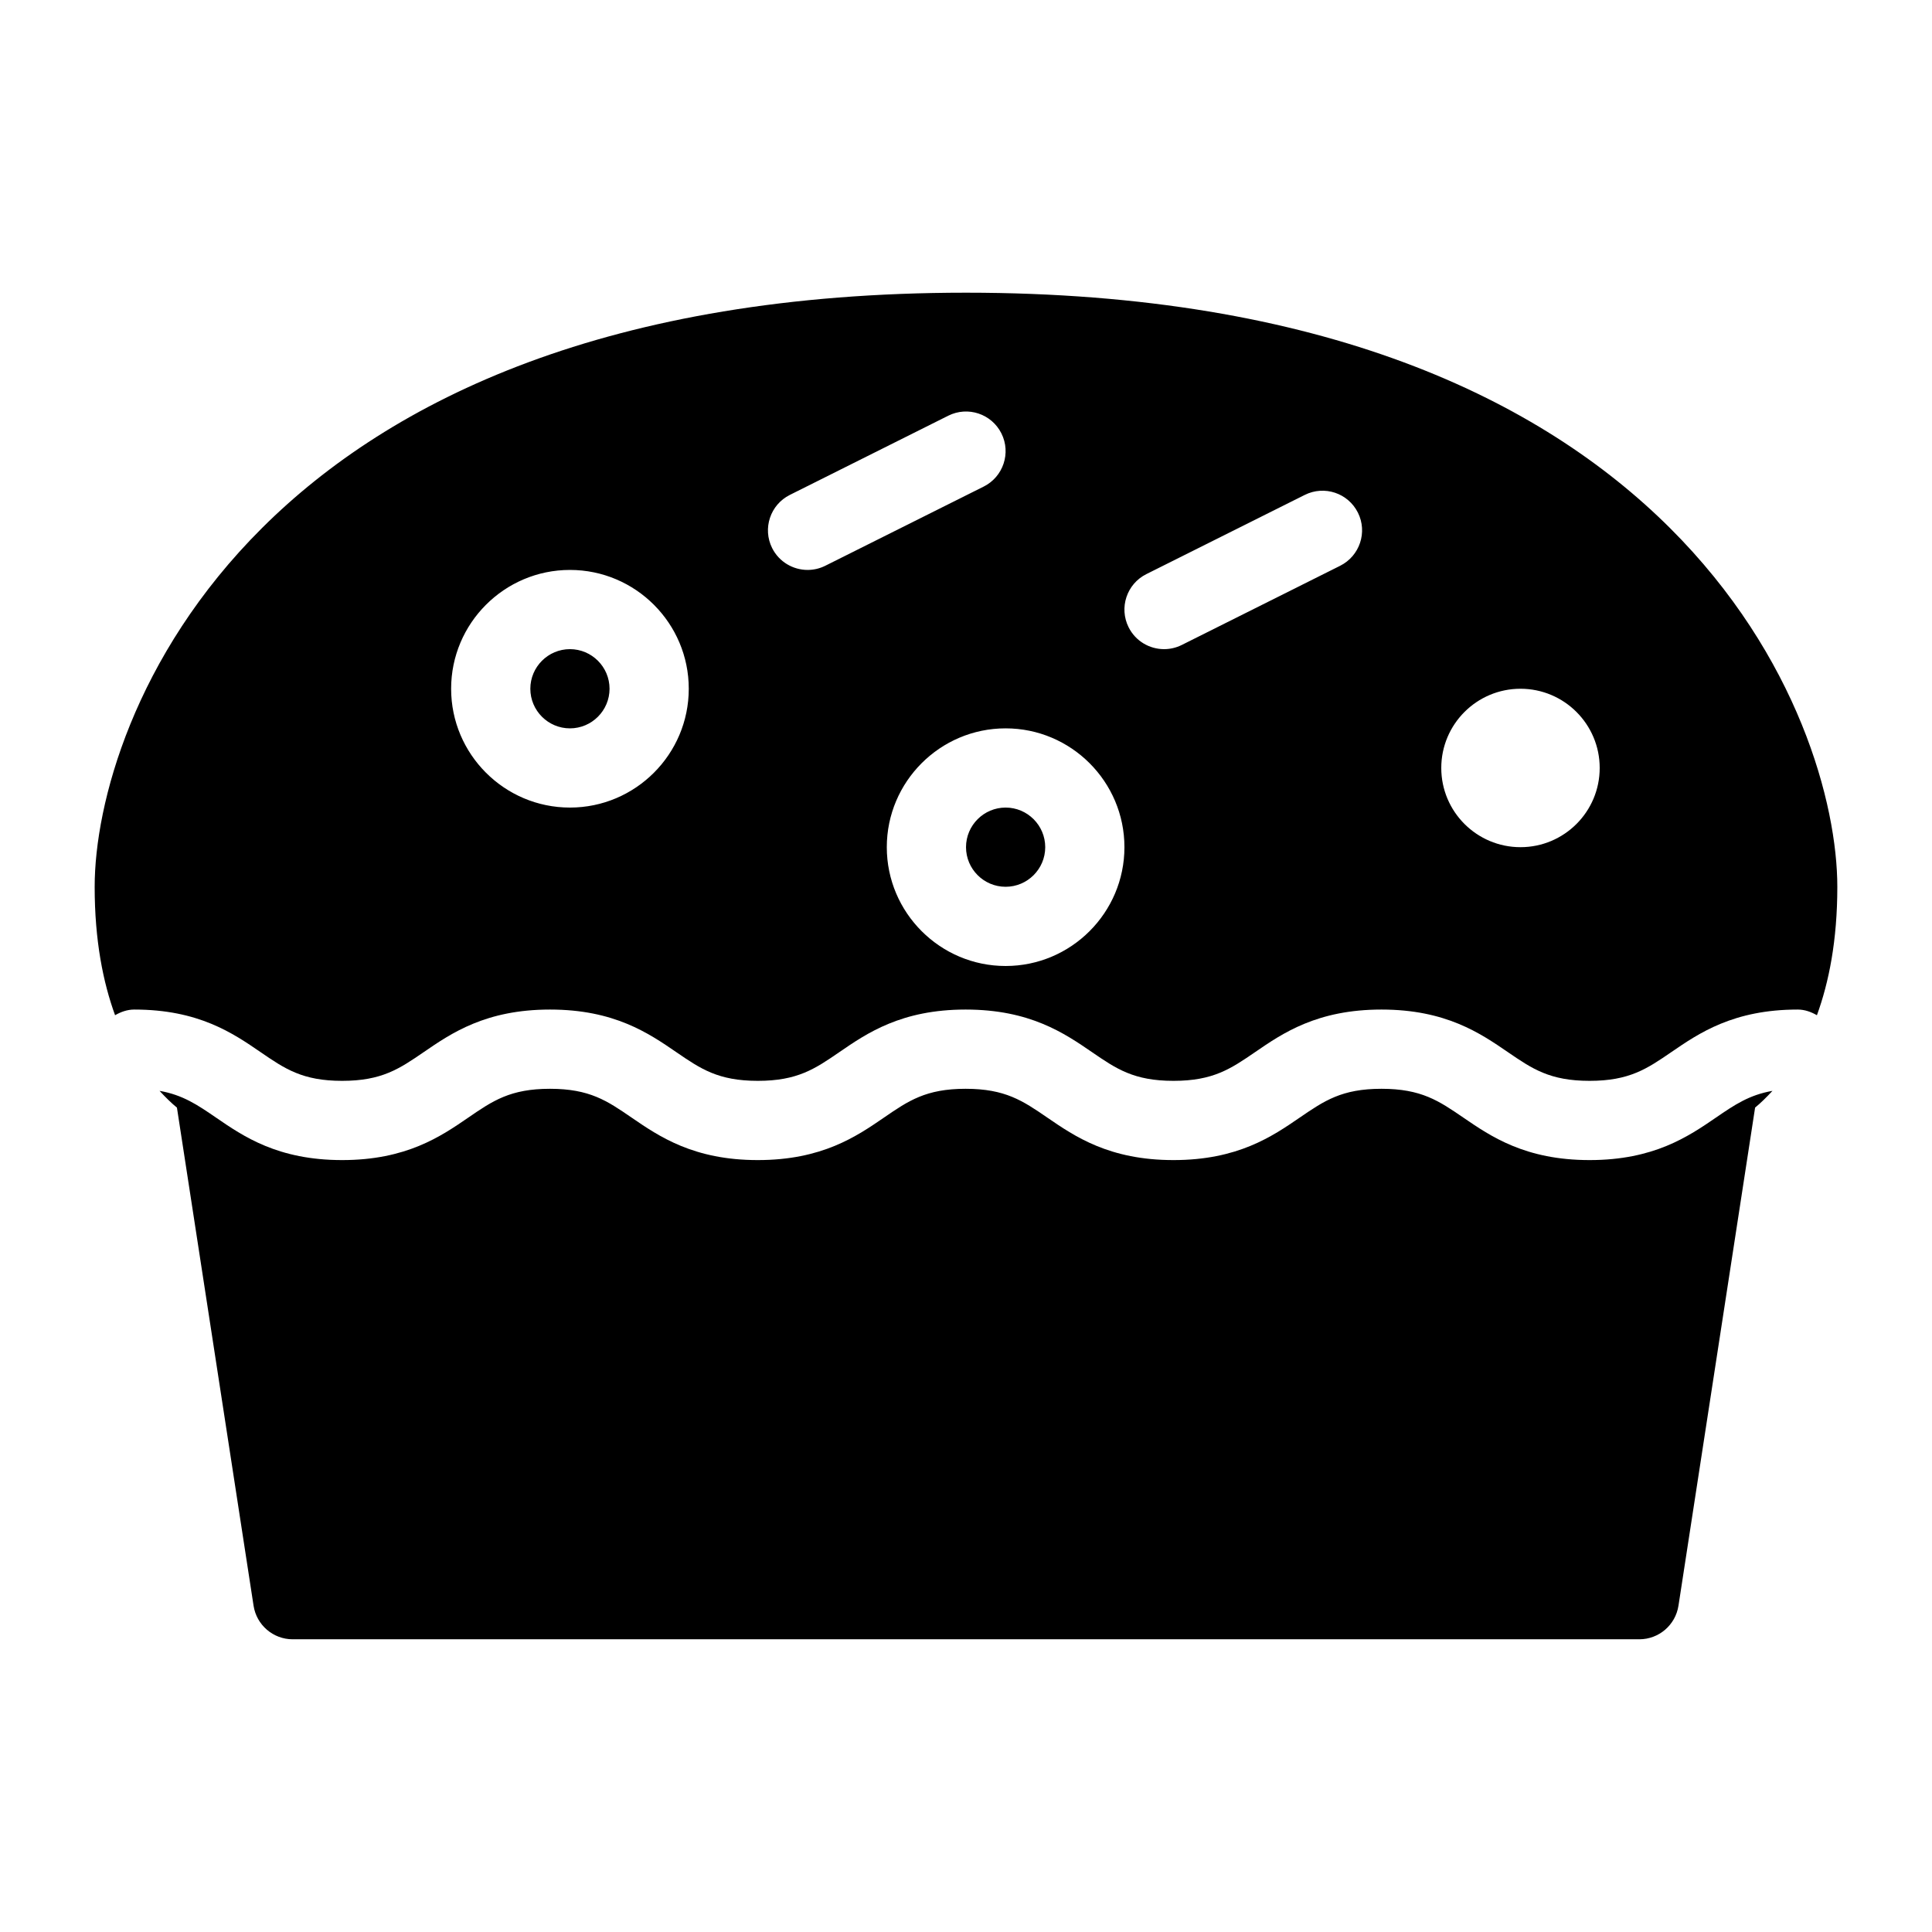
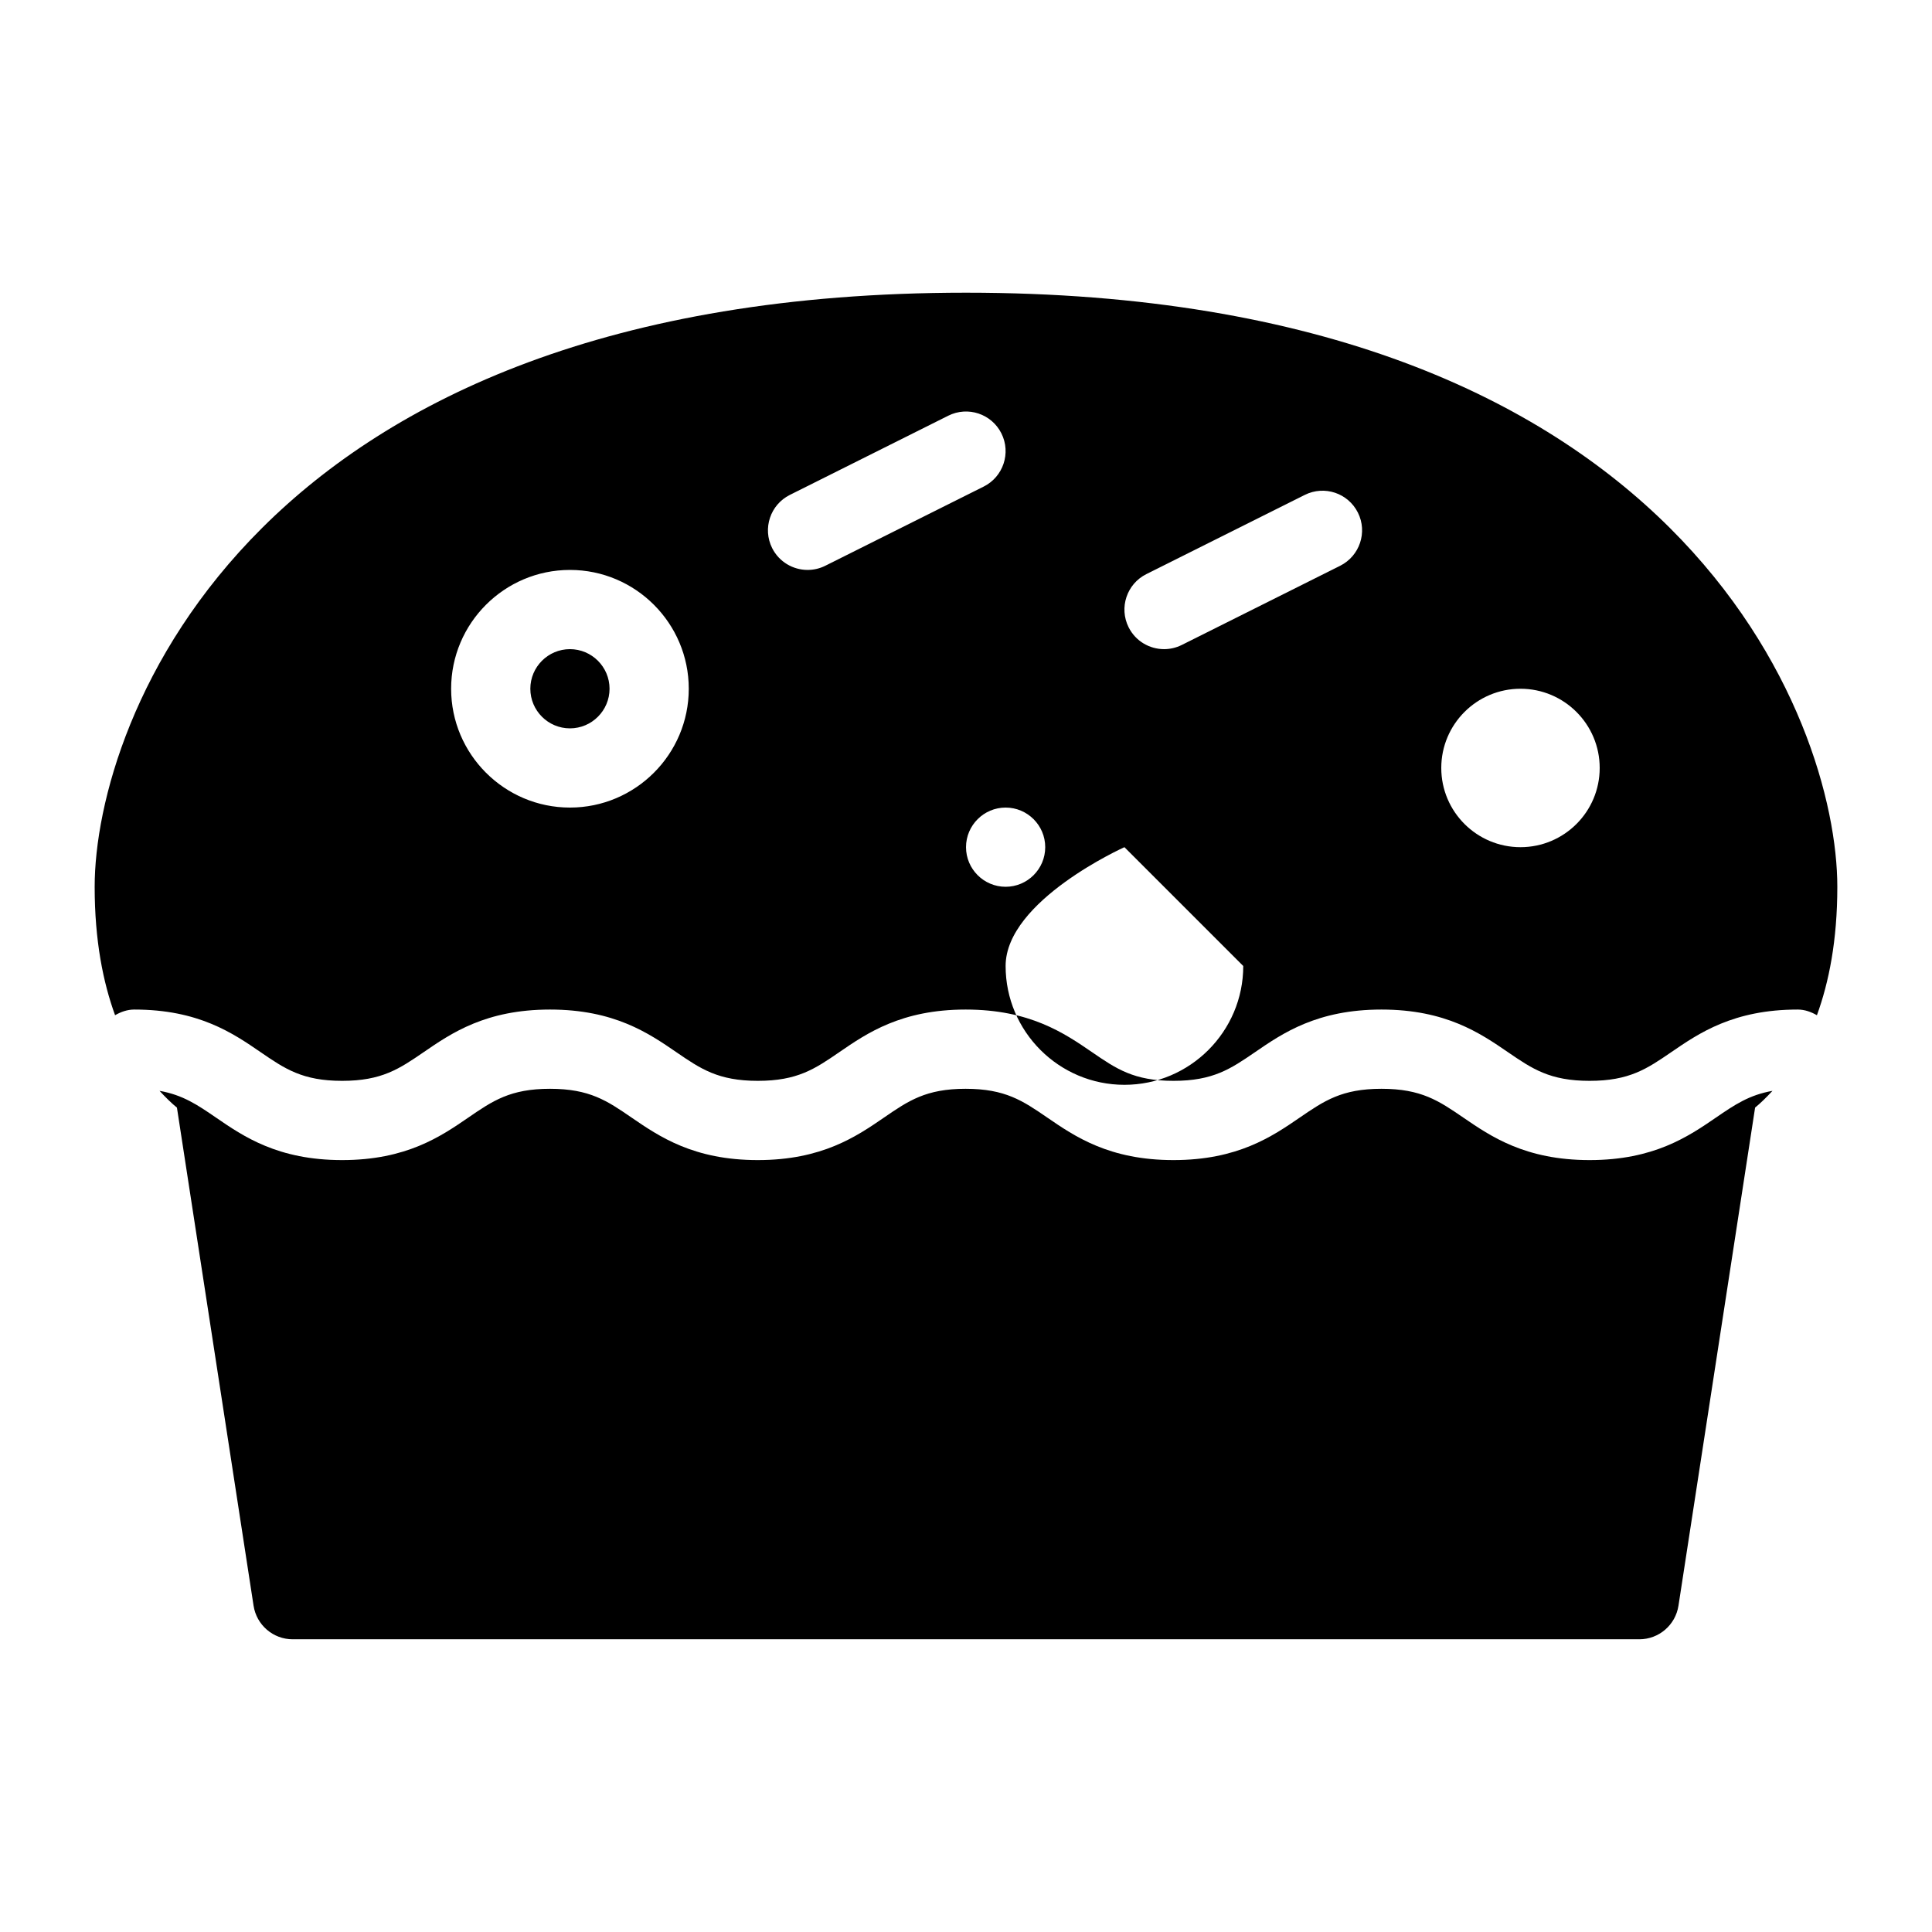
<svg xmlns="http://www.w3.org/2000/svg" fill="#000000" width="800px" height="800px" version="1.1" viewBox="144 144 512 512">
-   <path d="m613.73 433.08c-1.637 1.773-3.234 3.328-4.609 4.441l-20.309 132.01c-0.797 5.121-5.195 8.898-10.383 8.898h-356.86c-5.184 0-9.582-3.777-10.371-8.902l-20.309-132c-1.375-1.113-2.969-2.664-4.609-4.441 6.16 1.082 10.043 3.715 14.914 7.055 7.328 5.035 16.449 11.293 33.473 11.293 17.023 0 26.145-6.254 33.473-11.285 6.434-4.418 11.094-7.609 21.613-7.609 10.508 0 15.156 3.191 21.59 7.609 7.336 5.027 16.457 11.285 33.48 11.285 17.023 0 26.145-6.254 33.473-11.285 6.434-4.418 11.082-7.609 21.602-7.609 10.516 0 15.168 3.191 21.613 7.609 7.328 5.027 16.449 11.285 33.473 11.285 17.035 0 26.156-6.254 33.492-11.285 6.445-4.41 11.094-7.609 21.633-7.609 10.539 0 15.199 3.191 21.652 7.609 7.336 5.027 16.469 11.285 33.504 11.285 17.047 0 26.176-6.254 33.516-11.285 4.887-3.348 8.77-5.981 14.953-7.062zm-318.69-117.05c-5.785 0-10.496 4.711-10.496 10.496s4.711 10.496 10.496 10.496c5.785 0 10.496-4.711 10.496-10.496s-4.715-10.496-10.496-10.496zm115.46 41.984c-5.785 0-10.496 4.711-10.496 10.496 0 5.785 4.711 10.496 10.496 10.496s10.496-4.711 10.496-10.496c0-5.785-4.715-10.496-10.496-10.496zm220.41 20.992c0 14.285-2.246 25.359-5.406 34.039-1.531-0.871-3.199-1.504-5.09-1.504-17.035 0-26.168 6.254-33.504 11.285-6.453 4.418-11.117 7.609-21.652 7.609-10.539 0-15.199-3.191-21.652-7.609-7.336-5.027-16.469-11.285-33.504-11.285-17.035 0-26.168 6.254-33.492 11.285-6.445 4.41-11.094 7.609-21.621 7.609-10.508 0-15.168-3.191-21.602-7.609-7.336-5.027-16.457-11.285-33.48-11.285s-26.145 6.254-33.473 11.285c-6.434 4.418-11.082 7.609-21.602 7.609-10.516 0-15.168-3.191-21.613-7.609-7.328-5.027-16.449-11.285-33.461-11.285-17.023 0-26.145 6.254-33.473 11.285-6.453 4.418-11.102 7.609-21.621 7.609-10.516 0-15.168-3.191-21.613-7.609-7.324-5.027-16.445-11.285-33.469-11.285-1.891 0-3.559 0.629-5.09 1.5-3.16-8.68-5.406-19.75-5.406-34.035 0-43.789 41.48-157.44 230.91-157.44 189.43 0 230.91 113.65 230.91 157.44zm-304.38-52.48c0-17.359-14.129-31.488-31.488-31.488-17.359 0-31.488 14.129-31.488 31.488s14.129 31.488 31.488 31.488c17.359 0 31.488-14.129 31.488-31.488zm78.164-53.582c5.184-2.594 7.285-8.902 4.691-14.086s-8.891-7.293-14.086-4.691l-41.984 20.992c-5.184 2.594-7.285 8.902-4.691 14.086 1.848 3.672 5.551 5.793 9.402 5.793 1.574 0 3.18-0.355 4.68-1.102zm37.293 95.566c0-17.359-14.129-31.488-31.488-31.488s-31.488 14.129-31.488 31.488 14.129 31.488 31.488 31.488 31.488-14.129 31.488-31.488zm61.871-88.66c-2.594-5.184-8.879-7.293-14.086-4.691l-41.984 20.992c-5.184 2.594-7.285 8.902-4.691 14.086 1.84 3.672 5.543 5.793 9.395 5.793 1.574 0 3.18-0.355 4.68-1.102l41.984-20.992c5.188-2.606 7.297-8.902 4.703-14.086zm64.078 67.668c0-11.586-9.406-20.992-20.992-20.992-11.586 0-20.992 9.406-20.992 20.992 0 11.586 9.406 20.992 20.992 20.992 11.59 0 20.992-9.406 20.992-20.992z" />
+   <path d="m613.73 433.08c-1.637 1.773-3.234 3.328-4.609 4.441l-20.309 132.01c-0.797 5.121-5.195 8.898-10.383 8.898h-356.86c-5.184 0-9.582-3.777-10.371-8.902l-20.309-132c-1.375-1.113-2.969-2.664-4.609-4.441 6.16 1.082 10.043 3.715 14.914 7.055 7.328 5.035 16.449 11.293 33.473 11.293 17.023 0 26.145-6.254 33.473-11.285 6.434-4.418 11.094-7.609 21.613-7.609 10.508 0 15.156 3.191 21.59 7.609 7.336 5.027 16.457 11.285 33.48 11.285 17.023 0 26.145-6.254 33.473-11.285 6.434-4.418 11.082-7.609 21.602-7.609 10.516 0 15.168 3.191 21.613 7.609 7.328 5.027 16.449 11.285 33.473 11.285 17.035 0 26.156-6.254 33.492-11.285 6.445-4.41 11.094-7.609 21.633-7.609 10.539 0 15.199 3.191 21.652 7.609 7.336 5.027 16.469 11.285 33.504 11.285 17.047 0 26.176-6.254 33.516-11.285 4.887-3.348 8.77-5.981 14.953-7.062zm-318.69-117.05c-5.785 0-10.496 4.711-10.496 10.496s4.711 10.496 10.496 10.496c5.785 0 10.496-4.711 10.496-10.496s-4.715-10.496-10.496-10.496zm115.46 41.984c-5.785 0-10.496 4.711-10.496 10.496 0 5.785 4.711 10.496 10.496 10.496s10.496-4.711 10.496-10.496c0-5.785-4.715-10.496-10.496-10.496zm220.41 20.992c0 14.285-2.246 25.359-5.406 34.039-1.531-0.871-3.199-1.504-5.09-1.504-17.035 0-26.168 6.254-33.504 11.285-6.453 4.418-11.117 7.609-21.652 7.609-10.539 0-15.199-3.191-21.652-7.609-7.336-5.027-16.469-11.285-33.504-11.285-17.035 0-26.168 6.254-33.492 11.285-6.445 4.41-11.094 7.609-21.621 7.609-10.508 0-15.168-3.191-21.602-7.609-7.336-5.027-16.457-11.285-33.48-11.285s-26.145 6.254-33.473 11.285c-6.434 4.418-11.082 7.609-21.602 7.609-10.516 0-15.168-3.191-21.613-7.609-7.328-5.027-16.449-11.285-33.461-11.285-17.023 0-26.145 6.254-33.473 11.285-6.453 4.418-11.102 7.609-21.621 7.609-10.516 0-15.168-3.191-21.613-7.609-7.324-5.027-16.445-11.285-33.469-11.285-1.891 0-3.559 0.629-5.09 1.5-3.16-8.68-5.406-19.75-5.406-34.035 0-43.789 41.48-157.44 230.91-157.44 189.43 0 230.91 113.65 230.91 157.44zm-304.38-52.48c0-17.359-14.129-31.488-31.488-31.488-17.359 0-31.488 14.129-31.488 31.488s14.129 31.488 31.488 31.488c17.359 0 31.488-14.129 31.488-31.488zm78.164-53.582c5.184-2.594 7.285-8.902 4.691-14.086s-8.891-7.293-14.086-4.691l-41.984 20.992c-5.184 2.594-7.285 8.902-4.691 14.086 1.848 3.672 5.551 5.793 9.402 5.793 1.574 0 3.18-0.355 4.68-1.102zm37.293 95.566s-31.488 14.129-31.488 31.488 14.129 31.488 31.488 31.488 31.488-14.129 31.488-31.488zm61.871-88.66c-2.594-5.184-8.879-7.293-14.086-4.691l-41.984 20.992c-5.184 2.594-7.285 8.902-4.691 14.086 1.84 3.672 5.543 5.793 9.395 5.793 1.574 0 3.18-0.355 4.68-1.102l41.984-20.992c5.188-2.606 7.297-8.902 4.703-14.086zm64.078 67.668c0-11.586-9.406-20.992-20.992-20.992-11.586 0-20.992 9.406-20.992 20.992 0 11.586 9.406 20.992 20.992 20.992 11.59 0 20.992-9.406 20.992-20.992z" />
</svg>